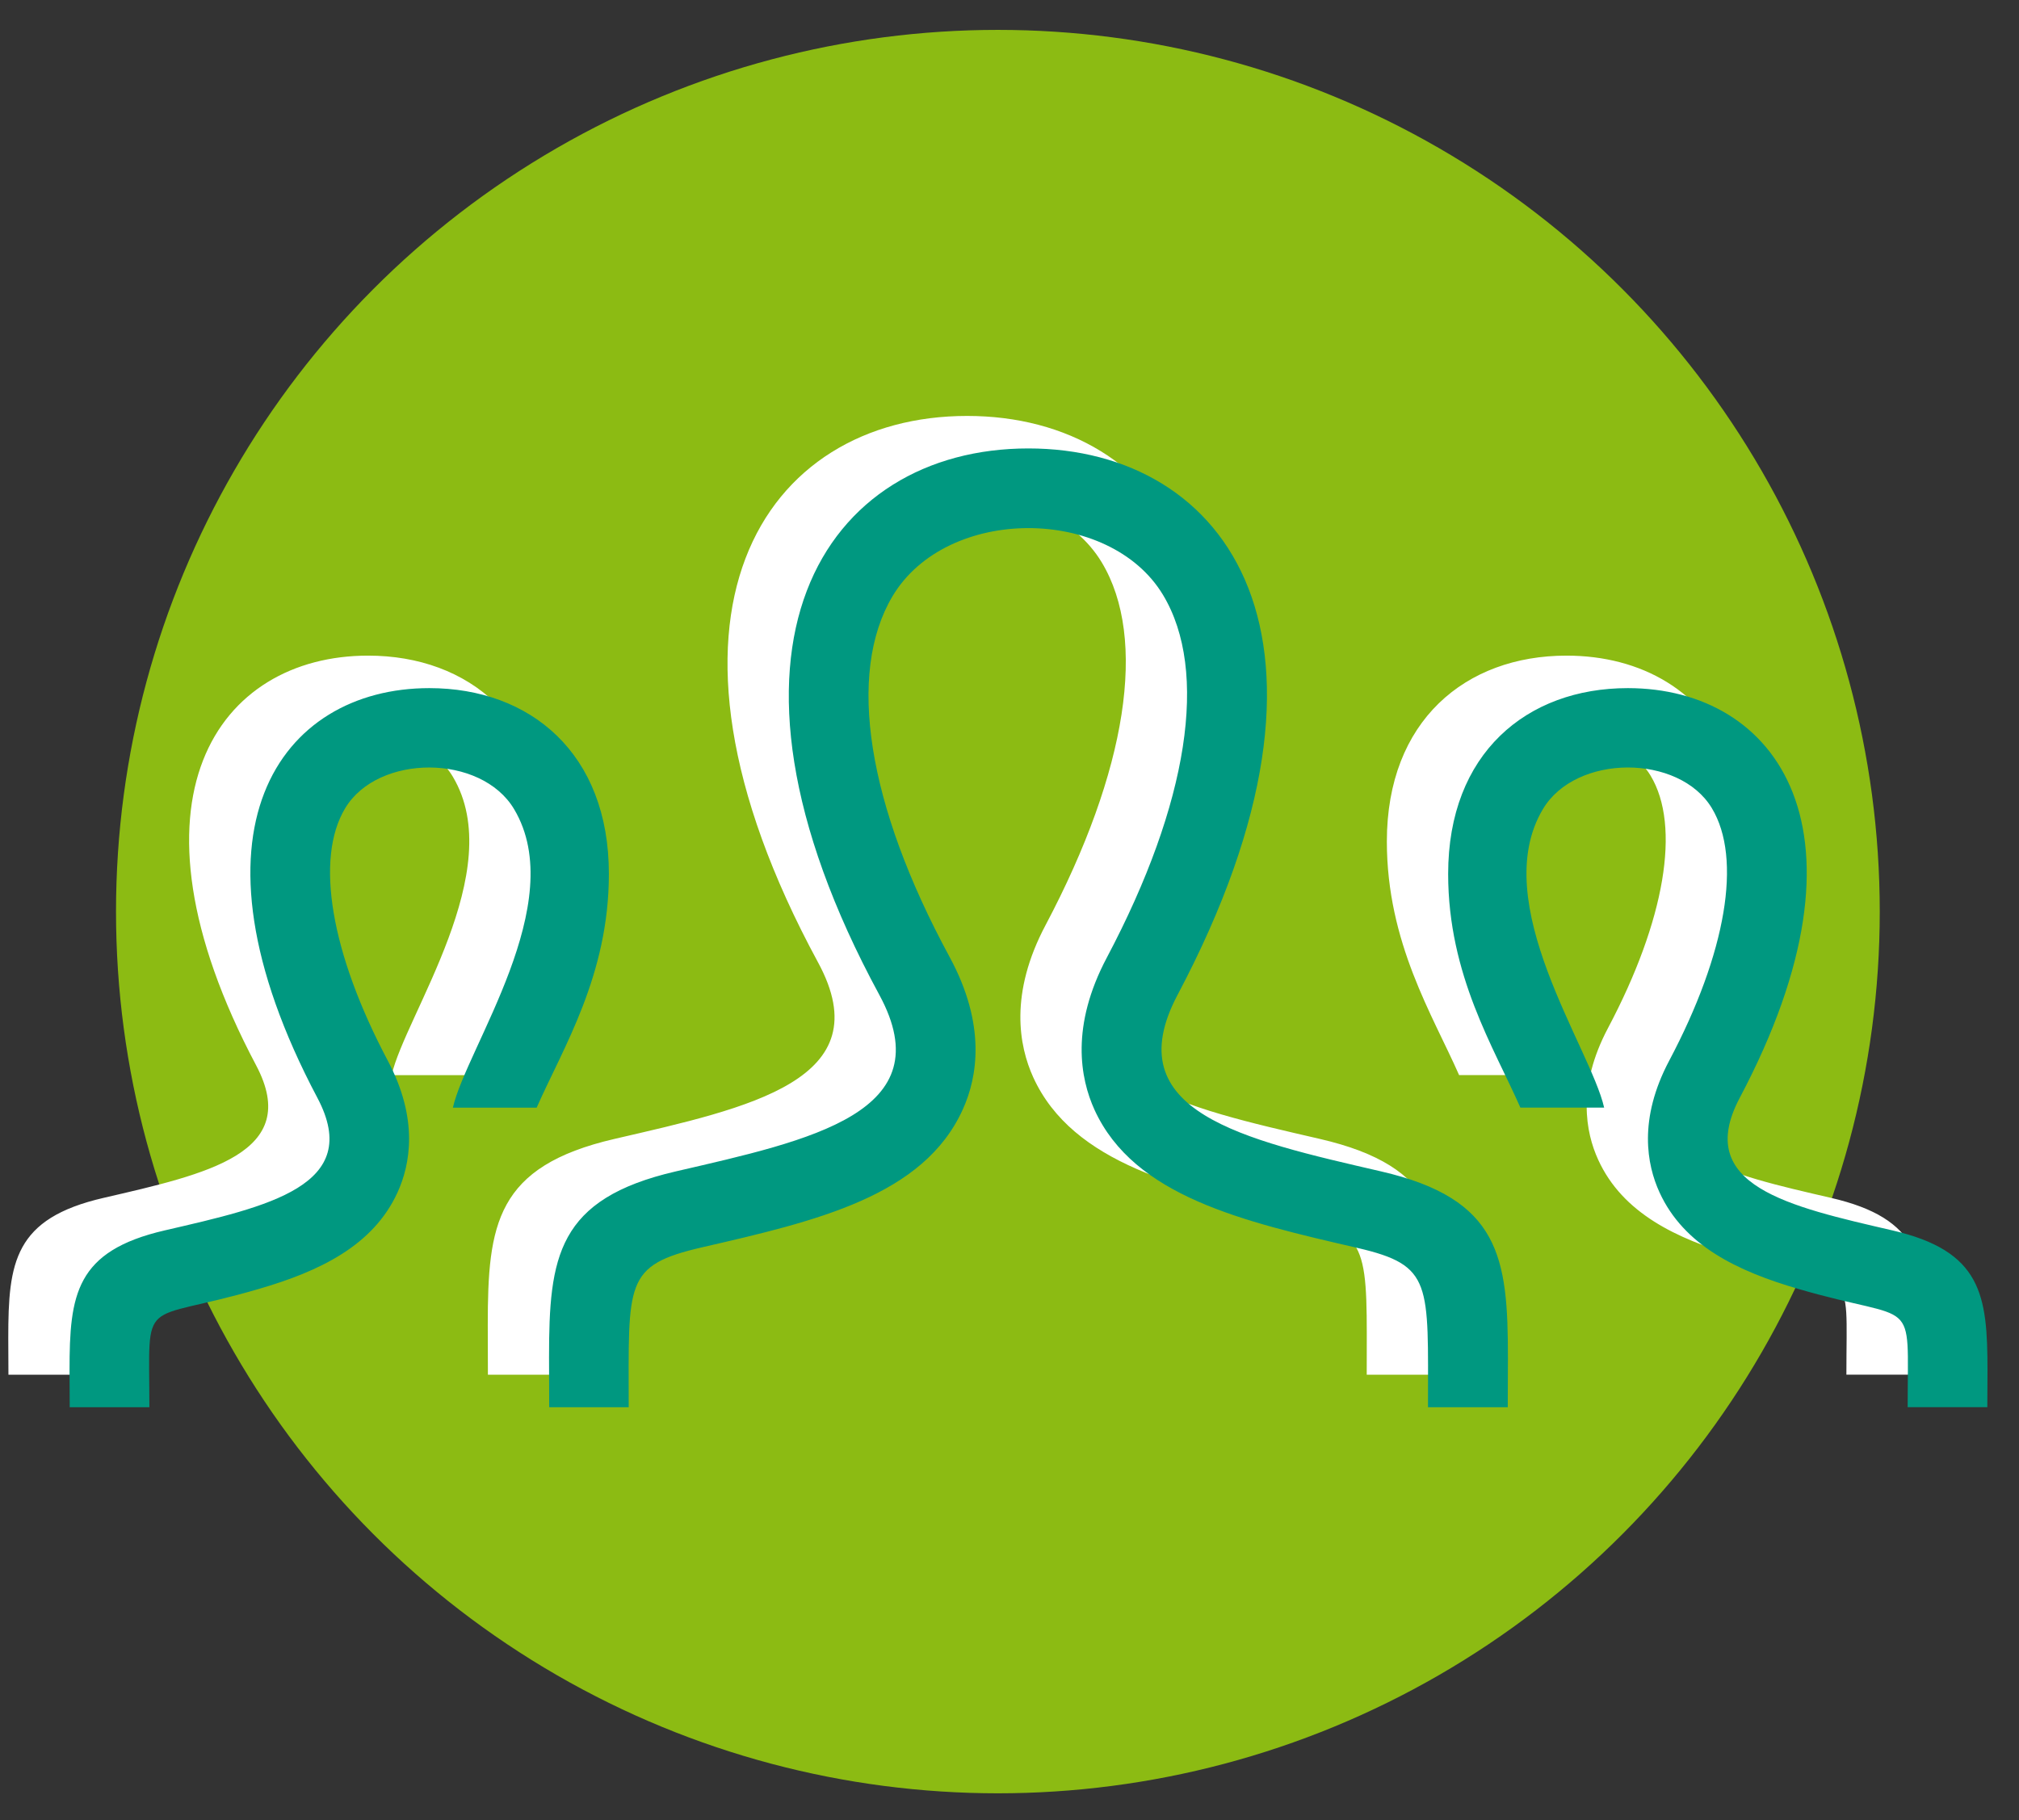
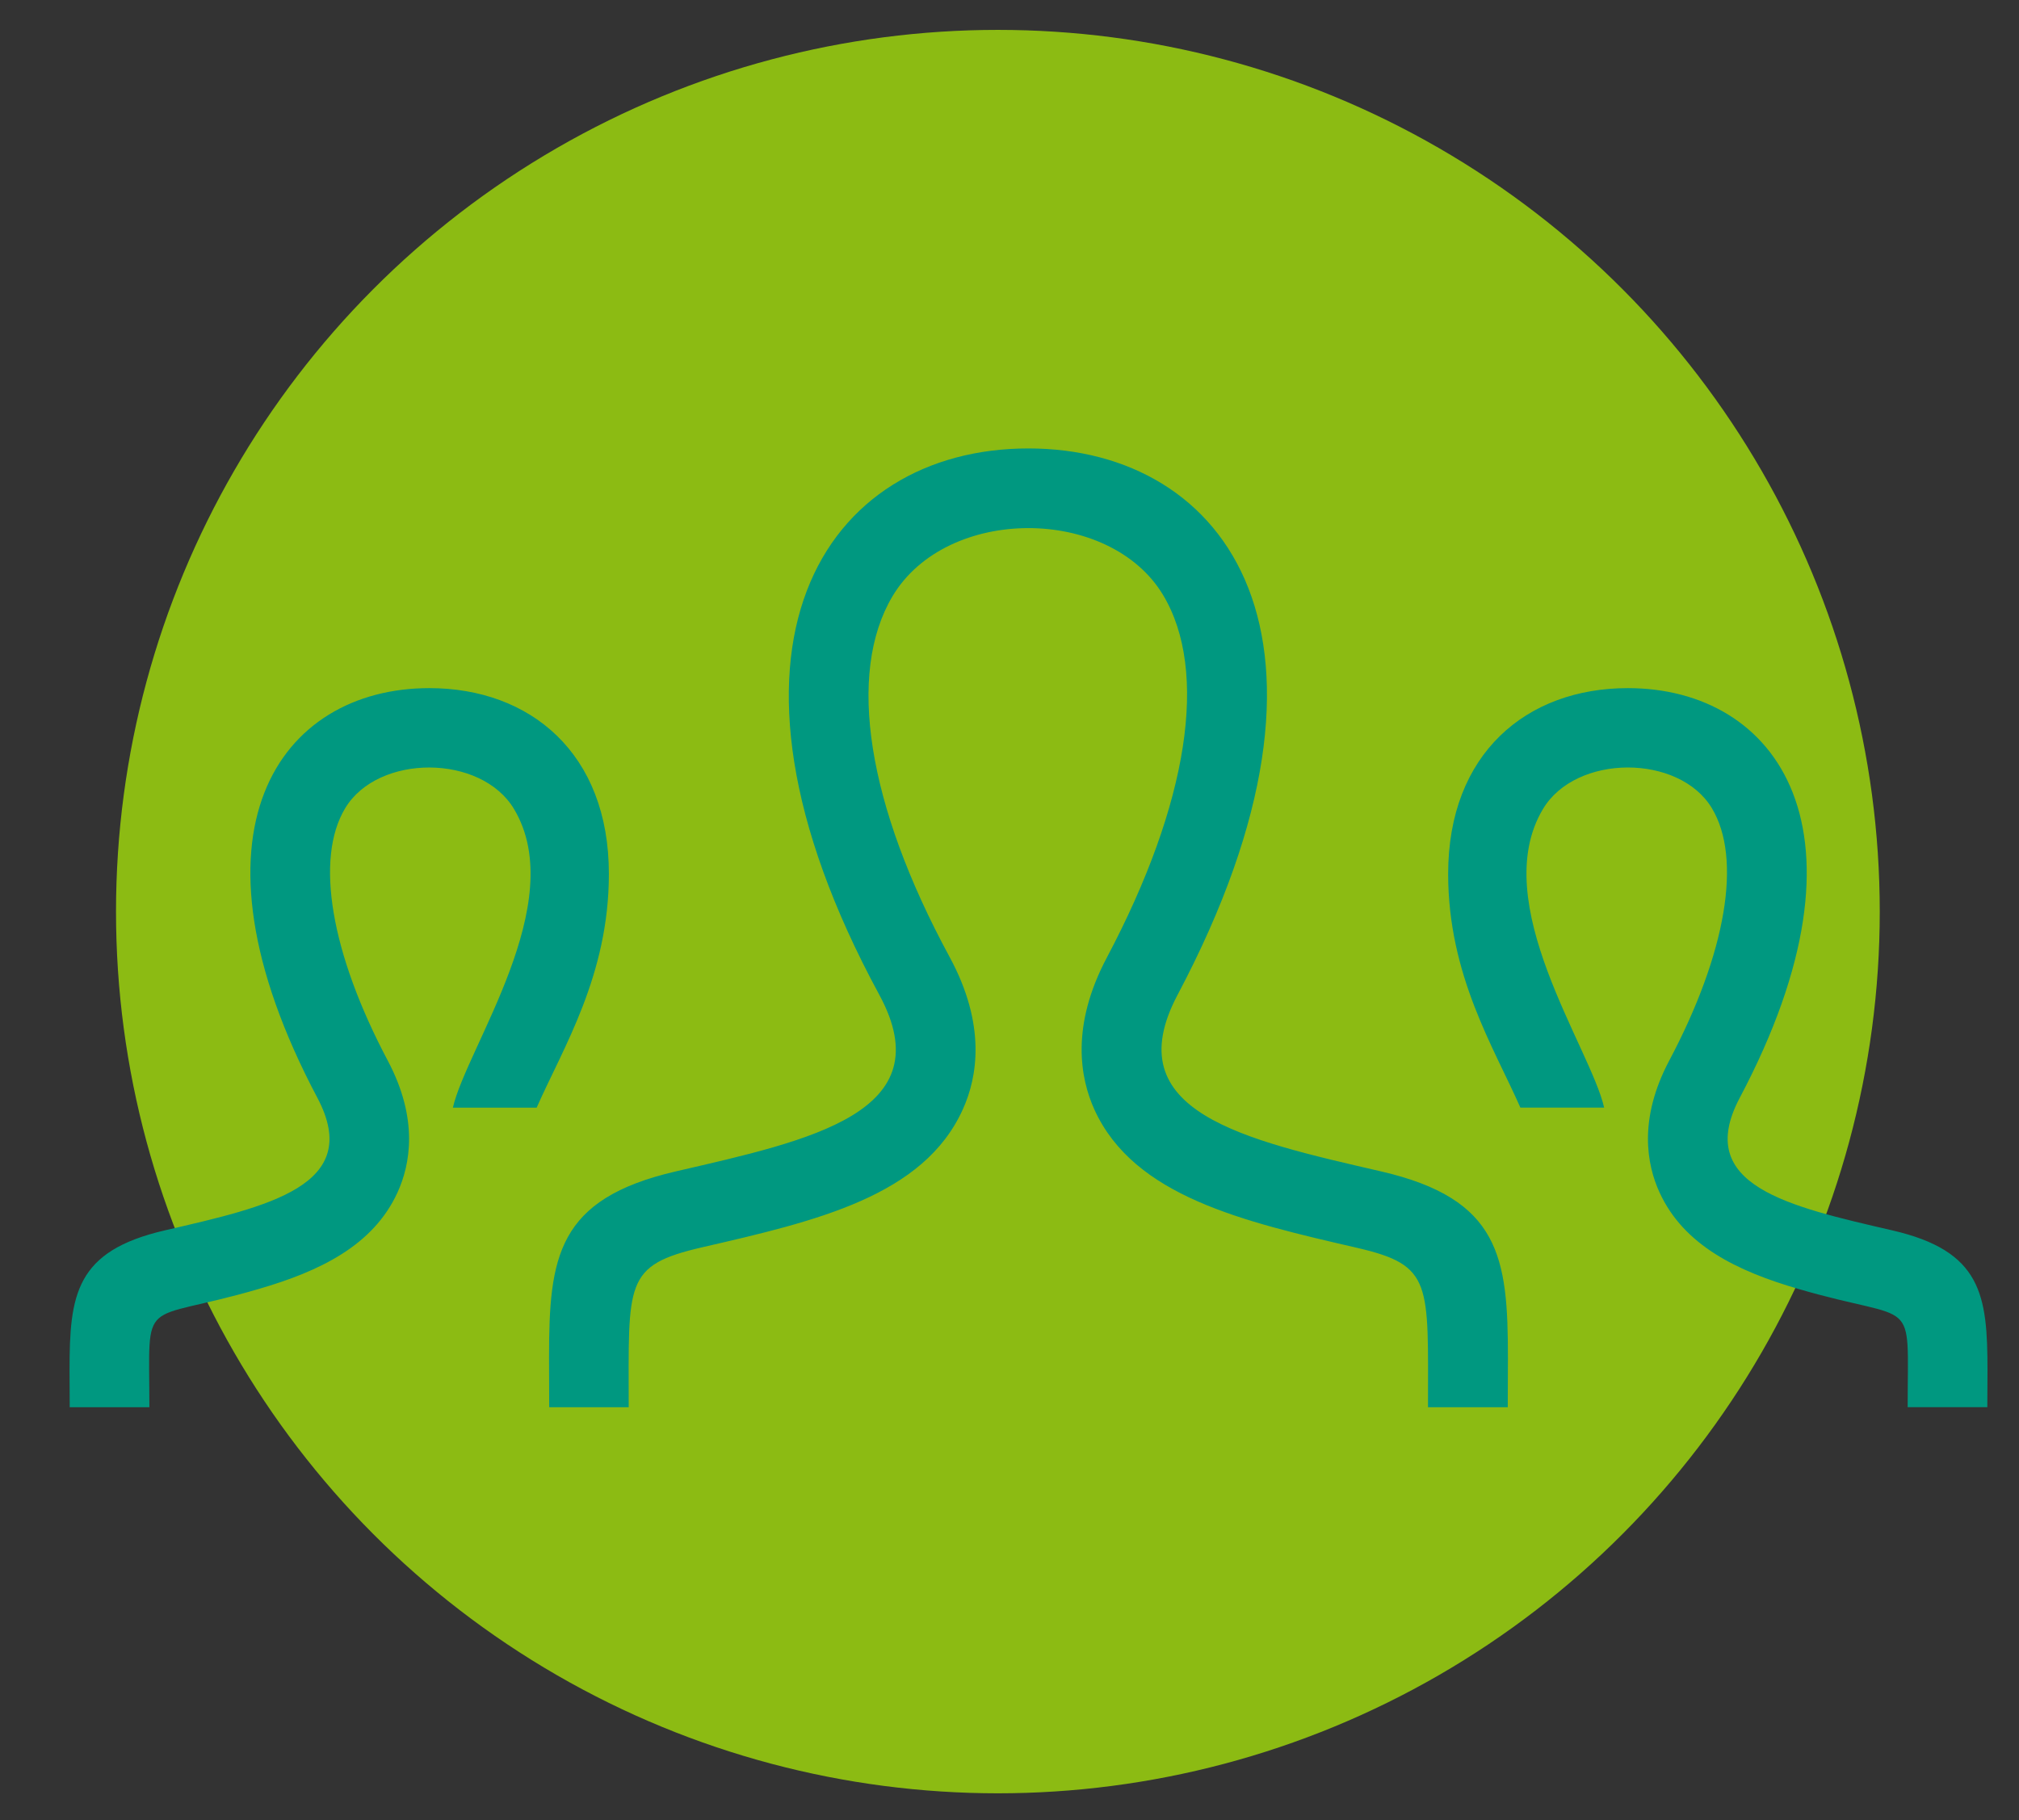
<svg xmlns="http://www.w3.org/2000/svg" width="61" height="55" viewBox="0 0 61 55" fill="none">
  <rect x="0" y="0" width="61" height="55" fill="#333333" stroke="none" />
  <circle cx="30.149" cy="27.547" r="26.644" fill="#8CBB13" />
-   <path d="M43.703 41.542H41.293C41.293 37.795 41.438 37.257 39.168 36.73C35.696 35.928 32.415 35.173 31.218 32.556C30.783 31.599 30.491 30.025 31.592 27.951C34.057 23.294 34.675 19.3 33.287 16.994C31.664 14.302 26.751 14.29 25.114 17.036C23.723 19.373 24.351 23.345 26.835 27.93C27.958 29.996 27.676 31.575 27.241 32.536C26.058 35.166 22.808 35.916 19.365 36.708C16.994 37.257 17.144 37.759 17.144 41.542H14.741L14.737 40.038C14.737 36.998 14.978 35.245 18.571 34.415C22.632 33.475 26.645 32.638 24.715 29.081C19.003 18.542 23.083 12.569 29.218 12.569C35.235 12.569 39.424 18.322 33.726 29.081C31.855 32.616 35.716 33.456 39.871 34.415C43.468 35.245 43.707 37.003 43.707 40.047L43.703 41.542ZM55.316 36.197C52.204 35.477 49.306 34.847 50.709 32.196C54.983 24.127 51.844 19.812 47.329 19.812C44.275 19.812 41.901 21.785 41.901 25.426C41.901 28.49 43.287 30.677 44.084 32.488H46.614C46.204 30.677 43.075 26.302 44.765 23.468C45.76 21.797 48.879 21.794 49.869 23.439C50.787 24.962 50.306 27.814 48.58 31.071C47.643 32.84 47.904 34.212 48.288 35.05C49.024 36.658 50.647 37.433 52.481 37.966C56.12 39.031 55.785 38.068 55.785 41.54H58.192L58.197 40.422C58.197 38.14 58.018 36.819 55.316 36.197ZM0.255 41.542H2.662C2.662 38.07 2.326 39.033 5.965 37.969C7.802 37.435 9.425 36.66 10.159 35.052C10.543 34.212 10.803 32.843 9.867 31.073C8.14 27.816 7.66 24.965 8.577 23.441C9.567 21.794 12.687 21.797 13.681 23.47C15.372 26.307 12.242 30.68 11.832 32.49H14.362C15.159 30.68 16.545 28.492 16.545 25.428C16.547 21.785 14.174 19.812 11.12 19.812C6.605 19.812 3.466 24.127 7.74 32.196C9.142 34.849 6.245 35.477 3.133 36.197C0.429 36.819 0.25 38.14 0.25 40.424L0.255 41.542Z" fill="white" />
  <path d="M45.554 42.524H43.144C43.144 38.777 43.289 38.239 41.02 37.712C37.548 36.911 34.267 36.155 33.069 33.538C32.634 32.582 32.342 31.007 33.443 28.933C35.908 24.276 36.526 20.282 35.138 17.977C33.516 15.285 28.602 15.273 26.965 18.018C25.575 20.355 26.202 24.327 28.687 28.912C29.809 30.978 29.527 32.557 29.092 33.518C27.909 36.148 24.659 36.899 21.216 37.691C18.846 38.239 18.995 38.741 18.995 42.524H16.593L16.588 41.02C16.588 37.98 16.829 36.227 20.422 35.397C24.483 34.458 28.496 33.62 26.567 30.063C20.854 19.524 24.935 13.551 31.07 13.551C37.087 13.551 41.276 19.305 35.578 30.063C33.706 33.598 37.567 34.438 41.722 35.397C45.32 36.227 45.559 37.985 45.559 41.03L45.554 42.524ZM57.167 37.179C54.055 36.459 51.158 35.829 52.561 33.178C56.834 25.109 53.696 20.794 49.181 20.794C46.126 20.794 43.753 22.767 43.753 26.408C43.753 29.472 45.139 31.659 45.935 33.47H48.466C48.055 31.659 44.926 27.284 46.616 24.45C47.611 22.779 50.73 22.777 51.72 24.421C52.638 25.944 52.157 28.796 50.431 32.053C49.494 33.823 49.755 35.194 50.139 36.032C50.875 37.64 52.498 38.415 54.333 38.949C57.971 40.013 57.636 39.05 57.636 42.522H60.043L60.048 41.404C60.048 39.122 59.869 37.802 57.167 37.179ZM2.106 42.524H4.513C4.513 39.052 4.178 40.016 7.816 38.951C9.654 38.417 11.276 37.642 12.01 36.034C12.394 35.194 12.655 33.825 11.718 32.055C9.992 28.798 9.511 25.947 10.429 24.423C11.419 22.777 14.538 22.779 15.533 24.452C17.223 27.289 14.094 31.662 13.683 33.472H16.214C17.011 31.662 18.396 29.474 18.396 26.41C18.399 22.767 16.025 20.794 12.971 20.794C8.456 20.794 5.317 25.109 9.591 33.178C10.994 35.831 8.096 36.459 4.984 37.179C2.28 37.802 2.101 39.122 2.101 41.406L2.106 42.524Z" fill="#009880" />
</svg>